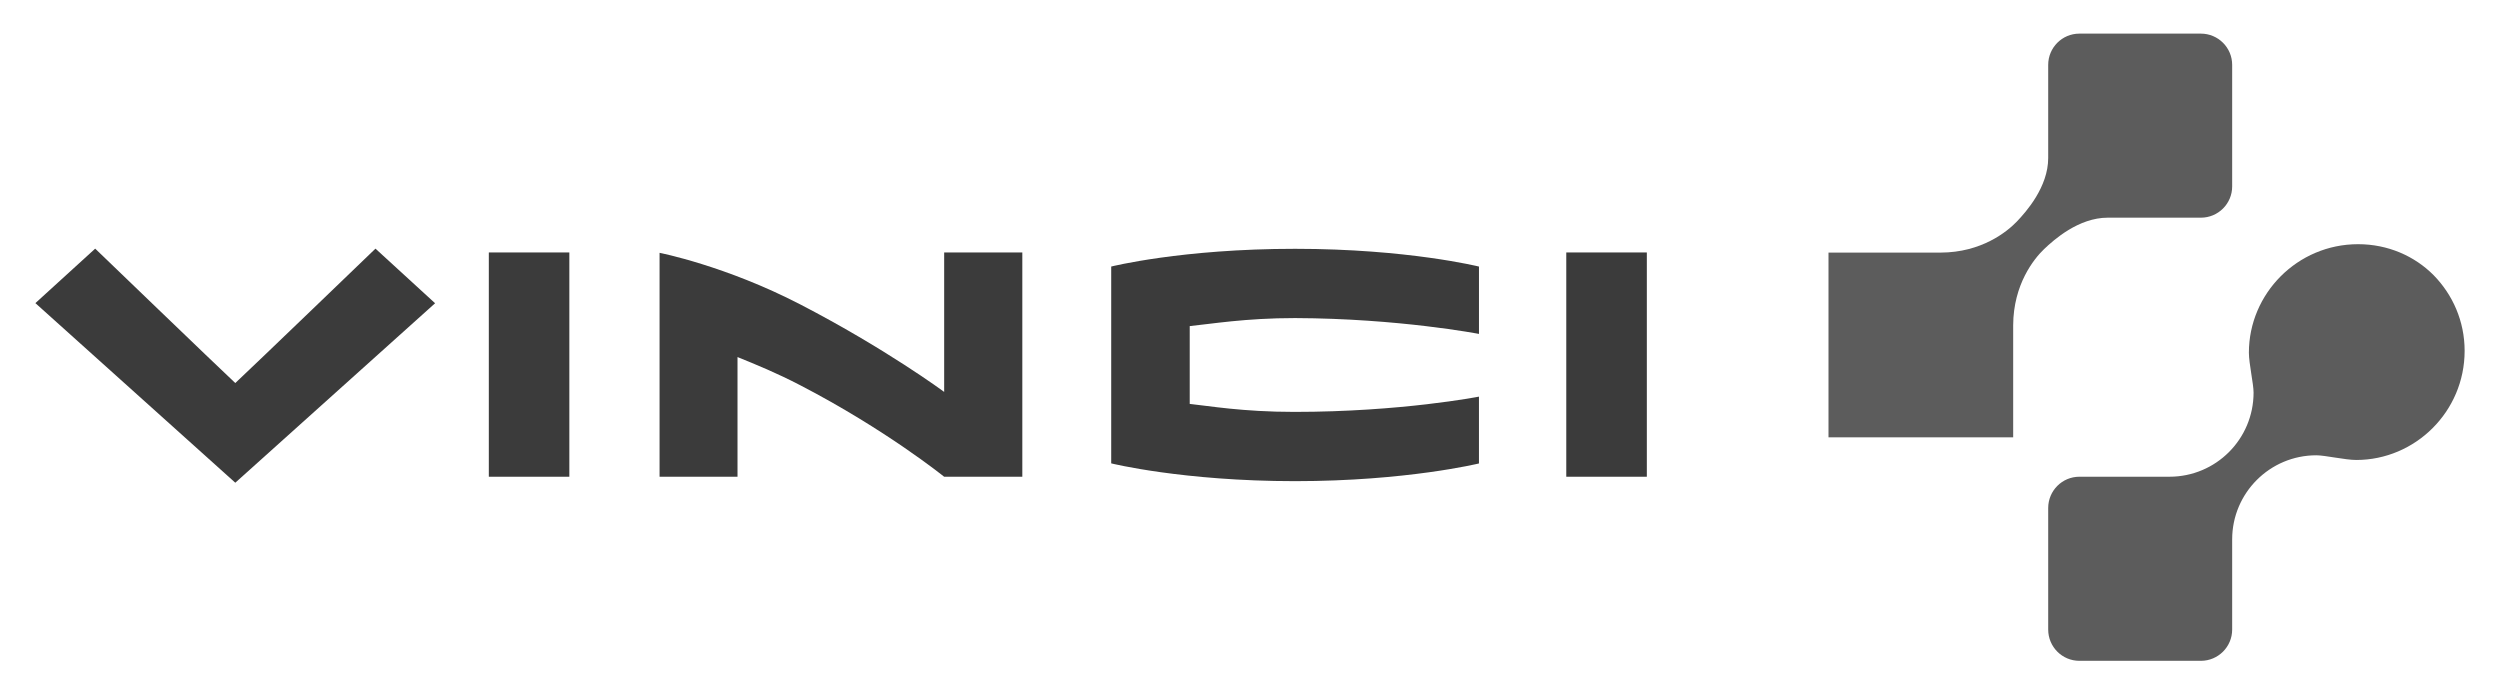
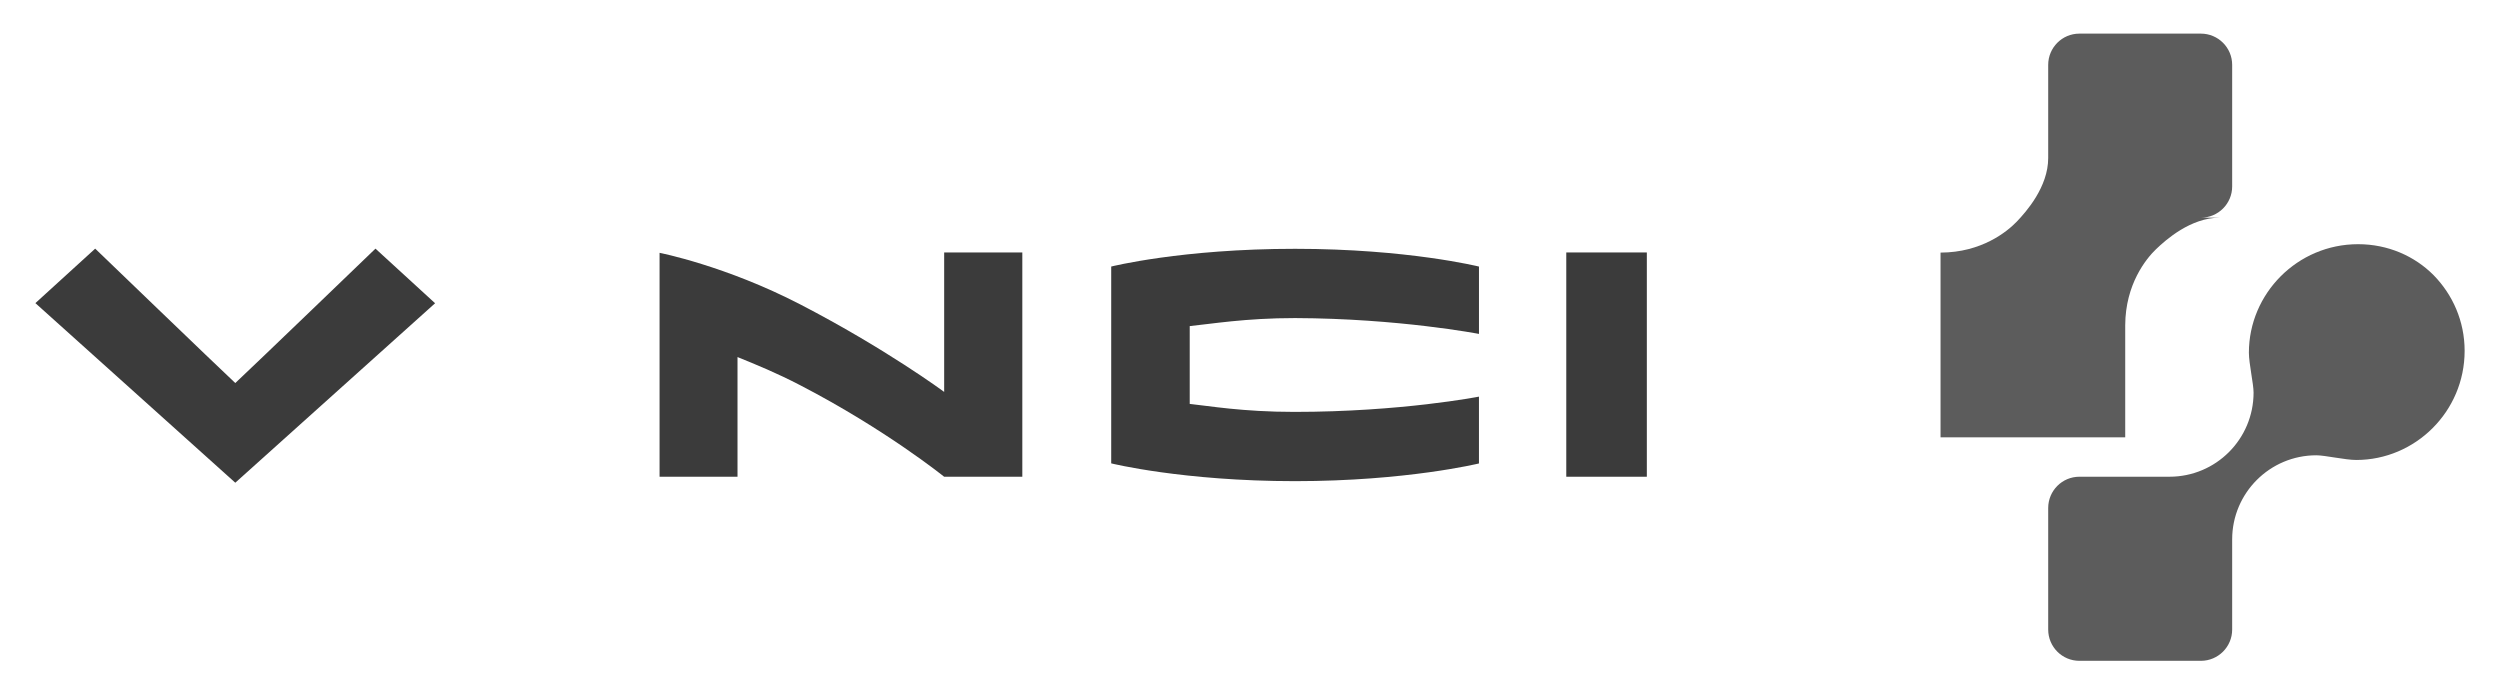
<svg xmlns="http://www.w3.org/2000/svg" id="Layer_1" version="1.1" viewBox="0 0 180 50">
  <g id="g3">
    <path id="path5" d="M80.007,19.191v14.171s5.159,1.281,13.239,1.281c8.025,0,13.239-1.275,13.239-1.275v-4.811s-5.604,1.099-13.293,1.099c-3.73,0-6.204-.438-7.532-.575-.006-1.153.003-4.433,0-5.603,1.488-.147,3.989-.577,7.587-.577,7.485.027,13.239,1.141,13.239,1.141v-4.85s-5.136-1.278-13.239-1.278c-8.164-.001-13.24,1.277-13.24,1.277h0Z" fill="#3b3b3b" fill-rule="evenodd" />
    <polygon id="polygon7" points="112.772 34.325 118.572 34.325 118.572 18.177 112.772 18.177 112.772 34.325" fill="#3b3b3b" fill-rule="evenodd" />
-     <polygon id="polygon9" points="35.195 34.325 40.993 34.325 40.993 18.177 35.195 18.177 35.195 34.325" fill="#3b3b3b" fill-rule="evenodd" />
    <path id="path11" d="M67.979,28.216s-4.189-3.101-10.351-6.294c-5.394-2.793-10.139-3.718-10.139-3.718v16.12h5.612v-8.616c1.347.547,2.799,1.137,4.519,2.031,6.162,3.194,10.355,6.584,10.355,6.584h5.632v-16.147h-5.627v10.039h-.001Z" fill="#3b3b3b" fill-rule="evenodd" />
    <path id="path13" d="M16.94,27.578c-1.295-1.21-10.087-9.676-10.087-9.676l-4.305,3.923,14.393,12.931,14.386-12.922-4.293-3.932s-8.792,8.466-10.092,9.676h0Z" fill="#3b3b3b" fill-rule="evenodd" />
-     <path id="path15" d="M158.463,15.673c1.245,0,2.253-1.006,2.253-2.249V4.673c0-1.245-1.008-2.252-2.253-2.252h-8.746c-1.243,0-2.247,1.007-2.247,2.252v6.707c0,2.084-1.589,3.874-2.27,4.584-.689.716-2.533,2.218-5.481,2.223h-8.067v13.301h13.297v-8.068c.01-2.949,1.503-4.792,2.219-5.478.714-.685,2.501-2.269,4.582-2.269h6.713Z" fill="#5c5c5c" fill-rule="evenodd" />
+     <path id="path15" d="M158.463,15.673c1.245,0,2.253-1.006,2.253-2.249V4.673c0-1.245-1.008-2.252-2.253-2.252h-8.746c-1.243,0-2.247,1.007-2.247,2.252v6.707c0,2.084-1.589,3.874-2.27,4.584-.689.716-2.533,2.218-5.481,2.223v13.301h13.297v-8.068c.01-2.949,1.503-4.792,2.219-5.478.714-.685,2.501-2.269,4.582-2.269h6.713Z" fill="#5c5c5c" fill-rule="evenodd" />
    <path id="path17" d="M175.224,19.817c-1.38-1.391-3.306-2.235-5.442-2.235-4.374,0-7.862,3.56-7.862,7.81,0,.779.337,2.246.337,2.874,0,3.349-2.711,6.058-6.055,6.058h-6.485c-1.243,0-2.247,1.009-2.247,2.253v8.75c0,1.244,1.004,2.252,2.247,2.252h8.746c1.245,0,2.253-1.008,2.253-2.252v-6.489c0-3.344,2.713-6.057,6.058-6.057.625,0,2.095.337,2.875.337,4.248,0,7.804-3.485,7.804-7.857-.001-2.14-.861-4.046-2.23-5.445h0Z" fill="#5c5c5c" fill-rule="evenodd" />
  </g>
</svg>